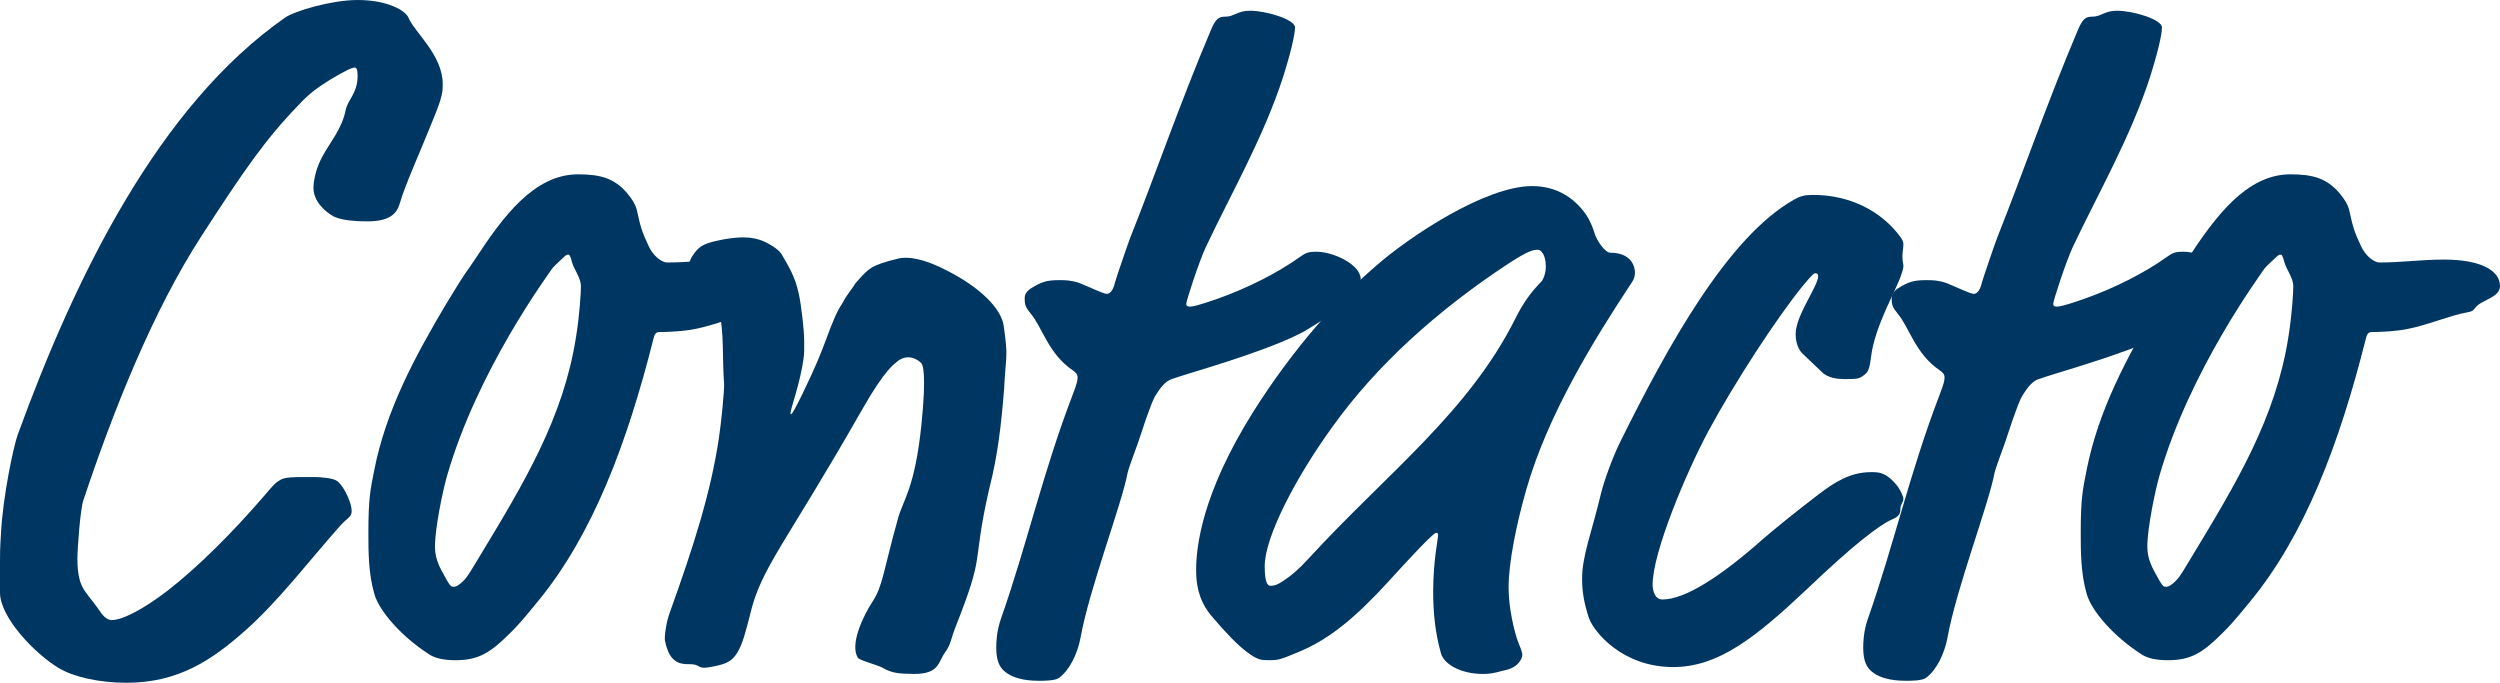
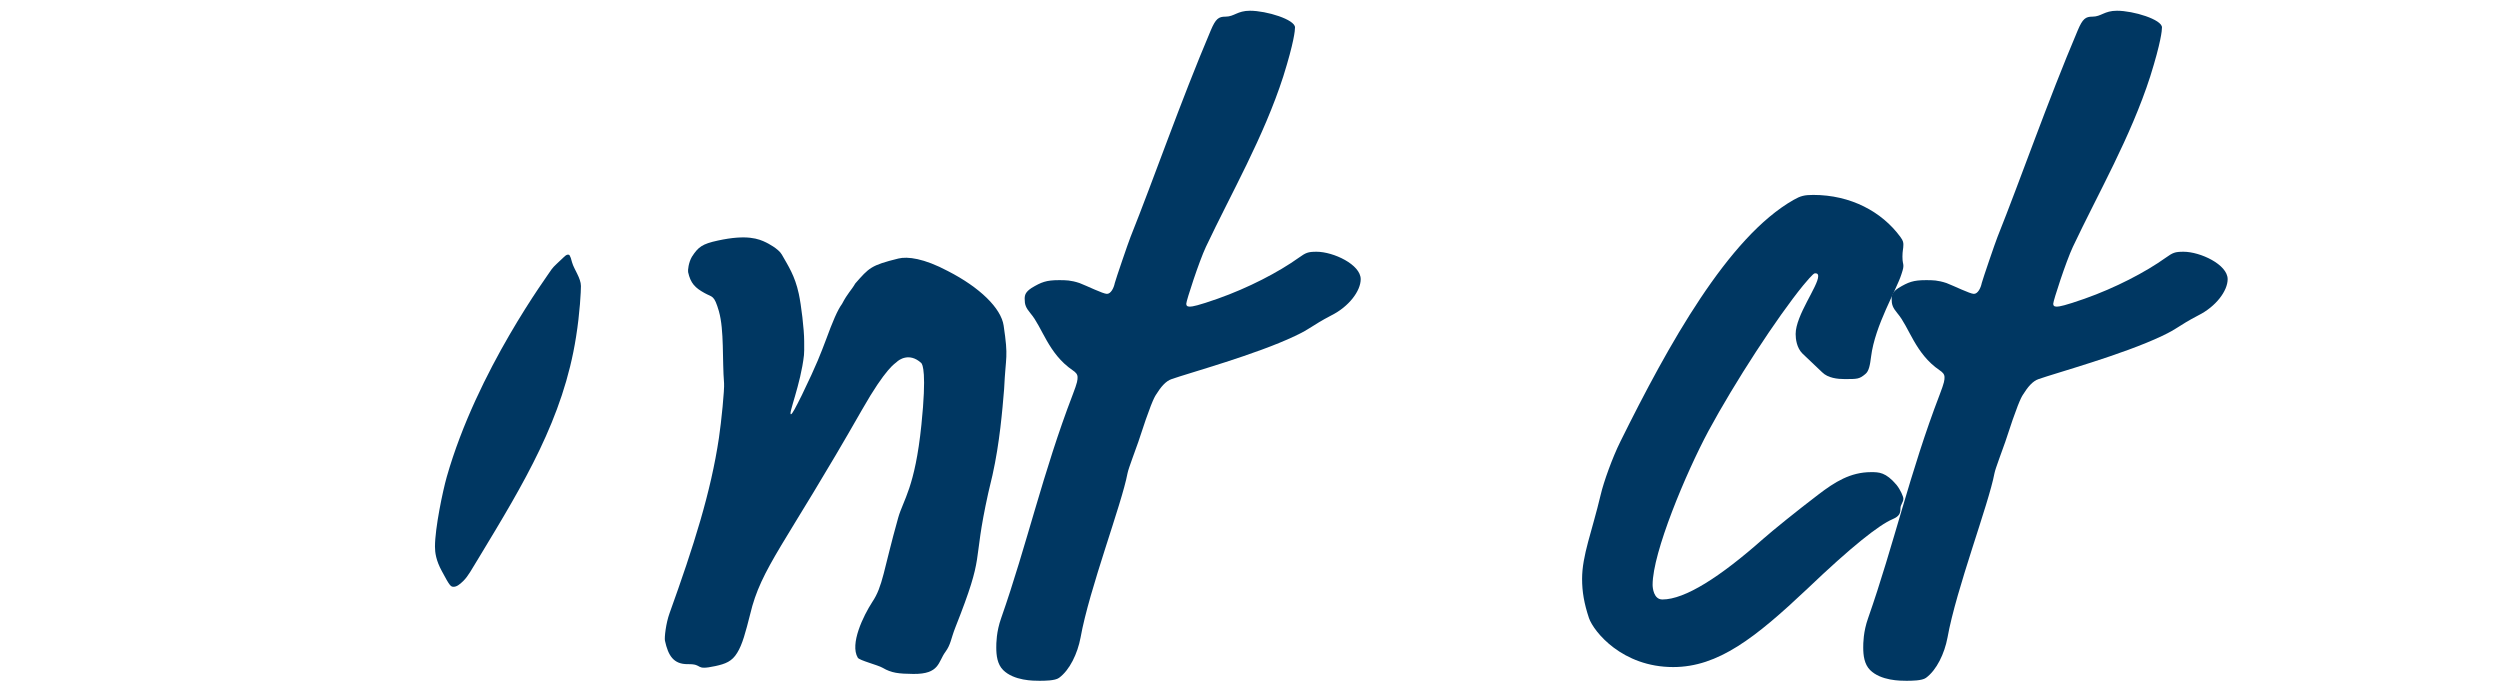
<svg xmlns="http://www.w3.org/2000/svg" id="Layer_2" viewBox="0 0 317.636 86.746">
  <defs>
    <style>.cls-1{fill:#003762;}</style>
  </defs>
  <g id="Capa_1">
    <g>
      <path class="cls-1" d="M91.346,39.569c.676,2.402,.408,6.178,.649,9.116,.064,.772-.338,4.848-.649,6.939-1.03,6.918-3.191,13.712-6.28,22.298-.461,1.276-.665,3.094-.579,3.491,.413,1.898,1.094,2.981,2.89,2.971,2.081-.038,.767,.837,3.502,.246,1.292-.279,2.129-.595,2.783-1.684,.66-1.051,1.072-2.628,1.646-4.891,1.4-5.937,4.408-8.79,14.243-26.041,3.019-5.293,4.161-5.808,4.381-6.022,.257-.263,1.593-1.255,3.105,.118,.193,.172,.713,1.244,.032,7.862-.815,7.979-2.317,9.556-2.949,11.809-1.888,6.719-1.936,8.693-3.298,10.714-1.121,1.737-2.88,5.325-1.834,7.073,.204,.343,2.547,.922,3.169,1.287,1.115,.66,2.043,.751,3.883,.772,3.368,.037,3.137-1.534,4.076-2.799,.703-.965,.681-1.62,1.266-3.11,3.877-9.798,2.059-7.497,4.178-17.07l.542-2.29c.912-4.092,1.255-8.258,1.475-10.918,.209-4.429,.563-3.845-.059-8.07-.327-2.22-3.041-4.859-7.084-6.929-3.057-1.625-5.127-1.877-6.29-1.593-3.496,.863-3.722,1.174-5.481,3.175-.536,.928-.939,1.174-1.679,2.59-.584,.799-1.185,2.226-2.032,4.532-.676,1.769-1.11,3.008-3.078,7.068-.82,1.646-1.212,2.386-1.367,2.418-.424,.097,1.233-3.786,1.641-7.508,.016-.129,.054-.981,.027-1.785,0-1.459-.375-4.591-.686-6.017-.499-2.295-1.319-3.502-2.156-4.977-.424-.756-1.866-1.475-1.99-1.534-.944-.461-2.424-1.051-6.129-.246-2.006,.429-2.504,.826-3.303,2.059-.429,.729-.531,1.732-.483,1.952,.311,1.432,.901,2,2.081,2.654,1.03,.585,1.207,.188,1.839,2.338" />
-       <path class="cls-1" d="M41.818,10.205c-1.368,.869-2.488,1.62-3.856,3.11-4.231,4.36-6.971,8.339-12.447,16.801-6.097,9.46-11.074,21.907-14.935,33.479-.375,1.121-.745,6.103-.745,7.342,0,2.242,.37,3.362,.997,4.231,.622,.874,1.368,1.743,1.861,2.494,.499,.745,.997,1.121,1.502,1.121,1.491,0,4.349-1.62,7.089-3.732,3.861-2.993,8.216-7.347,12.195-11.953,1.373-1.614,1.496-1.743,2.118-2.113,.499-.375,1.99-.375,3.11-.375h1.244c.751,0,2.37,.129,2.869,.498,.493,.375,.992,1.121,1.362,1.99,.375,.874,.499,1.373,.499,1.872,0,.745-.622,.869-1.491,1.866-3.984,4.483-7.722,9.454-12.071,13.316-4.231,3.732-8.462,6.596-15.064,6.596-3.48,0-6.719-.745-8.586-1.866-3.11-1.866-7.47-6.473-7.47-9.583v-3.979c0-.997,0-1.62,.129-3.614,.247-4.73,1.614-11.079,2.113-12.447C9.583,35.098,20.164,13.444,36.219,2.241c1.244-.874,5.974-2.241,9.213-2.241,3.856,0,6.097,1.367,6.467,2.241,.751,1.861,4.354,4.724,4.354,8.462,0,.869,0,1.491-1.121,4.231-1.738,4.355-3.732,8.709-4.349,10.95-.375,1.244-1.25,2.242-4.113,2.242-1.614,0-2.982-.129-3.979-.499-.751-.252-2.864-1.743-2.864-3.732,0-1.25,.499-2.864,1.121-3.985,.992-1.866,2.488-3.486,2.987-5.974,.247-1.244,1.496-2.113,1.496-4.231,0-.499,0-1.121-.375-1.121s-1.368,.499-3.239,1.62" />
-       <path class="cls-1" d="M83.018,43.064c-3.357,13.315-7.717,24.888-14.683,33.35-2.242,2.74-2.617,3.11-3.486,3.984-2.494,2.488-3.984,3.486-6.971,3.486-1.491,0-2.612-.252-3.357-.751-3.486-2.236-6.349-5.47-6.971-7.711-.745-2.617-.745-5.352-.745-7.722,0-4.349,.247-5.47,.745-7.964,1.491-7.588,5.105-14.313,9.084-21.032,1.743-2.864,1.99-3.233,2.488-3.979,.375-.499,.622-.874,1.373-1.995,3.357-5.1,7.341-10.581,12.94-10.581,2.864,0,4.607,.499,6.226,2.37,.745,.869,1.121,1.614,1.239,2.113,.499,2.242,.627,2.74,1.502,4.607,.617,1.368,1.738,2.113,2.36,2.113,2.864,0,5.229-.37,8.215-.37,4.607,0,7.095,1.368,7.095,3.362,0,1.491-2.365,1.738-3.11,2.73-.375,.499-.499,.499-1.121,.627-2.118,.37-4.976,1.614-7.588,2.113-1.25,.252-3.121,.375-4.483,.375-.499,0-.627,.375-.751,.874m-24.143,30.739c.622-.622,.997-1.368,1.99-2.987,5.722-9.46,10.704-17.675,12.323-28.004,.499-3.11,.622-5.851,.622-6.468,0-1.003-.874-2.118-1.121-2.992-.252-.997-.37-.997-.499-.997-.123,0-.247,0-.622,.375-.499,.498-1.244,1.121-1.491,1.496-.375,.617-9.46,12.817-13.321,26.384-.493,1.743-1.491,6.473-1.491,8.838,0,.745,.123,1.743,.869,3.11,.997,1.866,1.121,1.995,1.496,1.995,.37,0,.745-.252,1.244-.751" />
+       <path class="cls-1" d="M83.018,43.064m-24.143,30.739c.622-.622,.997-1.368,1.99-2.987,5.722-9.46,10.704-17.675,12.323-28.004,.499-3.11,.622-5.851,.622-6.468,0-1.003-.874-2.118-1.121-2.992-.252-.997-.37-.997-.499-.997-.123,0-.247,0-.622,.375-.499,.498-1.244,1.121-1.491,1.496-.375,.617-9.46,12.817-13.321,26.384-.493,1.743-1.491,6.473-1.491,8.838,0,.745,.123,1.743,.869,3.11,.997,1.866,1.121,1.995,1.496,1.995,.37,0,.745-.252,1.244-.751" />
      <path class="cls-1" d="M151.224,38.956c.252,0,.997-.123,3.486-1.003,3.856-1.362,7.717-3.352,10.328-5.223,.874-.617,1.121-.745,2.242-.745,2.118,0,5.604,1.62,5.604,3.486,0,1.491-1.496,3.486-3.732,4.601-2.617,1.373-2.494,1.62-4.612,2.617-4.971,2.365-13.562,4.73-15.675,5.475-.751,.252-1.373,.992-1.995,1.995-.247,.37-.745,1.368-2.236,5.969-.381,1.121-1.25,3.362-1.373,3.985-.745,3.979-4.859,14.688-5.974,20.909-.375,1.995-1.367,4.108-2.735,5.105-.499,.37-1.872,.37-2.494,.37-.745,0-3.234,0-4.607-1.368-.745-.745-.869-1.866-.869-2.864,0-.499,0-1.989,.622-3.732,3.234-9.213,5.352-18.673,9.084-28.374,.622-1.62,.622-1.872,.622-2.241,0-.375-.247-.622-.622-.874-3.11-2.118-3.856-5.475-5.347-7.218-.622-.751-.751-1.121-.751-1.872,0-.493,.129-.869,.869-1.362,1.25-.751,1.872-.998,3.491-.998,.869,0,1.491,0,2.612,.37,.992,.381,2.987,1.373,3.48,1.373,.499,0,.874-.745,.997-1.373,.123-.494,1.743-5.223,1.995-5.845,2.987-7.47,6.349-17.177,10.2-26.261,.627-1.491,1.003-1.743,1.872-1.743,1.121,0,1.491-.751,3.11-.751,2.118,0,5.722,1.121,5.722,2.118,0,.375-.123,1.866-1.491,6.226-2.488,7.711-6.596,14.811-9.83,21.654-.874,1.866-2.494,6.843-2.494,7.218s.252,.375,.499,.375" />
-       <path class="cls-1" d="M176.369,73.928c-3.985,4.355-7.347,7.218-11.203,8.832-2.617,1.121-2.864,1.121-3.861,1.121-1.115,0-1.491,0-2.987-1.121-1.121-.869-2.488-2.242-4.478-4.601-.997-1.244-1.866-2.864-1.866-5.722,0-2.992,.745-9.712,7.213-20.045,5.234-8.334,11.085-14.683,15.562-18.544,4.231-3.732,13.938-10.205,19.917-10.205,3.11,0,5.352,1.496,6.843,3.614,.499,.746,.869,1.62,1.121,2.488,.247,.746,1.239,2.365,1.989,2.365,2.612,0,3.11,1.737,3.11,2.488,0,.499-.123,.869-.37,1.239-4.853,7.352-10.704,16.806-13.444,26.389-1.244,4.36-2.242,9.208-2.242,12.447,0,2.612,.751,5.728,1.244,6.966,.499,1.25,.499,1.373,.499,1.62,0,.252-.37,1.496-2.113,1.872-.627,.118-1.496,.499-2.869,.499-2.858,0-4.971-1.249-5.352-2.617-.74-2.612-.992-5.229-.992-7.846,0-3.85,.622-6.719,.622-7.09,0-.252,0-.375-.247-.375-.375,0-3.486,3.362-6.097,6.226m15.305-40.45c-9.084,5.974-16.801,12.945-22.405,20.786-4.601,6.349-8.58,13.943-8.58,17.67,0,2.118,.37,2.494,.74,2.494,.499,0,.874-.129,1.62-.622,1.121-.751,1.99-1.496,3.239-2.869,9.953-10.822,20.287-18.544,26.261-30.487,.997-1.99,1.99-3.362,3.239-4.612,.241-.242,.617-.992,.617-1.99,0-1.491-.617-2.113-.997-2.113-.622,0-1.239,.123-3.732,1.743" />
      <path class="cls-1" d="M224.038,68.45c1.121-.998,4.354-3.609,6.971-5.599,2.113-1.62,4.103-2.864,6.719-2.864,.992,0,1.866,0,3.234,1.62,.499,.622,.869,1.491,.869,1.743,0,.498-.37,.745-.37,1.239,0,.622-.123,.998-.997,1.373-1.743,.745-5.223,3.486-10.827,8.838-6.596,6.221-11.321,9.953-17.053,9.953-6.467,0-10.082-4.478-10.698-6.221-.622-1.866-.874-3.362-.874-4.982,0-2.981,1.244-5.969,2.365-10.698,.375-1.62,1.496-4.73,2.488-6.725,6.103-12.323,13.691-26.009,22.035-30.739,.869-.498,1.367-.622,2.488-.622,4.725,0,8.709,2.113,11.074,5.352,.37,.493,.37,.745,.37,.992,0,.499-.118,.751-.118,1.496s.118,.874,.118,1.115c0,.252,0,.381-.247,1.121-.622,1.995-3.357,6.473-3.856,10.463-.129,.992-.247,1.861-.751,2.236-.745,.622-.992,.622-2.612,.622-.869,0-2.118-.123-2.858-.869l-2.494-2.37c-.745-.74-.869-1.861-.869-2.488,0-2.365,2.864-6.092,2.864-7.342,0-.37-.252-.37-.381-.37-.118,0-.241,0-1.491,1.491-3.357,4.108-8.709,12.323-12.071,18.544-2.864,5.352-7.095,15.434-7.095,19.541,0,.37,.123,1.866,1.244,1.866,2.869,0,7.347-2.864,12.822-7.717" />
      <path class="cls-1" d="M261.372,38.956c.252,0,.997-.123,3.486-1.003,3.861-1.362,7.717-3.352,10.329-5.223,.874-.617,1.121-.745,2.242-.745,2.118,0,5.604,1.62,5.604,3.486,0,1.491-1.496,3.486-3.732,4.601-2.622,1.373-2.494,1.62-4.612,2.617-4.971,2.365-13.562,4.73-15.675,5.475-.751,.252-1.373,.992-1.995,1.995-.247,.37-.745,1.368-2.236,5.969-.381,1.121-1.25,3.362-1.373,3.985-.745,3.979-4.859,14.688-5.974,20.909-.375,1.995-1.368,4.108-2.735,5.105-.499,.37-1.872,.37-2.494,.37-.745,0-3.234,0-4.606-1.368-.74-.745-.869-1.866-.869-2.864,0-.499,0-1.989,.622-3.732,3.234-9.213,5.352-18.673,9.084-28.374,.622-1.62,.622-1.872,.622-2.241,0-.375-.247-.622-.622-.874-3.11-2.118-3.856-5.475-5.346-7.218-.622-.751-.751-1.121-.751-1.872,0-.493,.129-.869,.869-1.362,1.249-.751,1.872-.998,3.491-.998,.869,0,1.491,0,2.612,.37,.992,.381,2.987,1.373,3.48,1.373,.499,0,.874-.745,.997-1.373,.123-.494,1.743-5.223,1.995-5.845,2.987-7.47,6.349-17.177,10.2-26.261,.627-1.491,1.003-1.743,1.872-1.743,1.121,0,1.491-.751,3.11-.751,2.118,0,5.722,1.121,5.722,2.118,0,.375-.123,1.866-1.491,6.226-2.488,7.711-6.596,14.811-9.83,21.654-.874,1.866-2.494,6.843-2.494,7.218s.252,.375,.499,.375" />
-       <path class="cls-1" d="M300.582,43.064c-3.357,13.315-7.717,24.888-14.683,33.35-2.242,2.74-2.617,3.11-3.486,3.984-2.494,2.488-3.985,3.486-6.972,3.486-1.491,0-2.612-.252-3.357-.751-3.486-2.236-6.349-5.47-6.972-7.711-.745-2.617-.745-5.352-.745-7.722,0-4.349,.247-5.47,.745-7.964,1.491-7.588,5.105-14.313,9.084-21.032,1.743-2.864,1.99-3.233,2.488-3.979,.375-.499,.622-.874,1.373-1.995,3.357-5.1,7.341-10.581,12.94-10.581,2.864,0,4.607,.499,6.226,2.37,.745,.869,1.121,1.614,1.239,2.113,.499,2.242,.627,2.74,1.502,4.607,.617,1.368,1.738,2.113,2.36,2.113,2.864,0,5.229-.37,8.216-.37,4.607,0,7.095,1.368,7.095,3.362,0,1.491-2.365,1.738-3.11,2.73-.375,.499-.499,.499-1.121,.627-2.118,.37-4.977,1.614-7.588,2.113-1.25,.252-3.121,.375-4.483,.375-.499,0-.627,.375-.751,.874m-24.143,30.739c.622-.622,.997-1.368,1.99-2.987,5.722-9.46,10.704-17.675,12.323-28.004,.499-3.11,.622-5.851,.622-6.468,0-1.003-.874-2.118-1.121-2.992-.252-.997-.37-.997-.499-.997-.123,0-.247,0-.622,.375-.499,.498-1.244,1.121-1.491,1.496-.375,.617-9.46,12.817-13.321,26.384-.493,1.743-1.491,6.473-1.491,8.838,0,.745,.123,1.743,.869,3.11,.997,1.866,1.121,1.995,1.496,1.995,.37,0,.745-.252,1.244-.751" />
    </g>
  </g>
</svg>